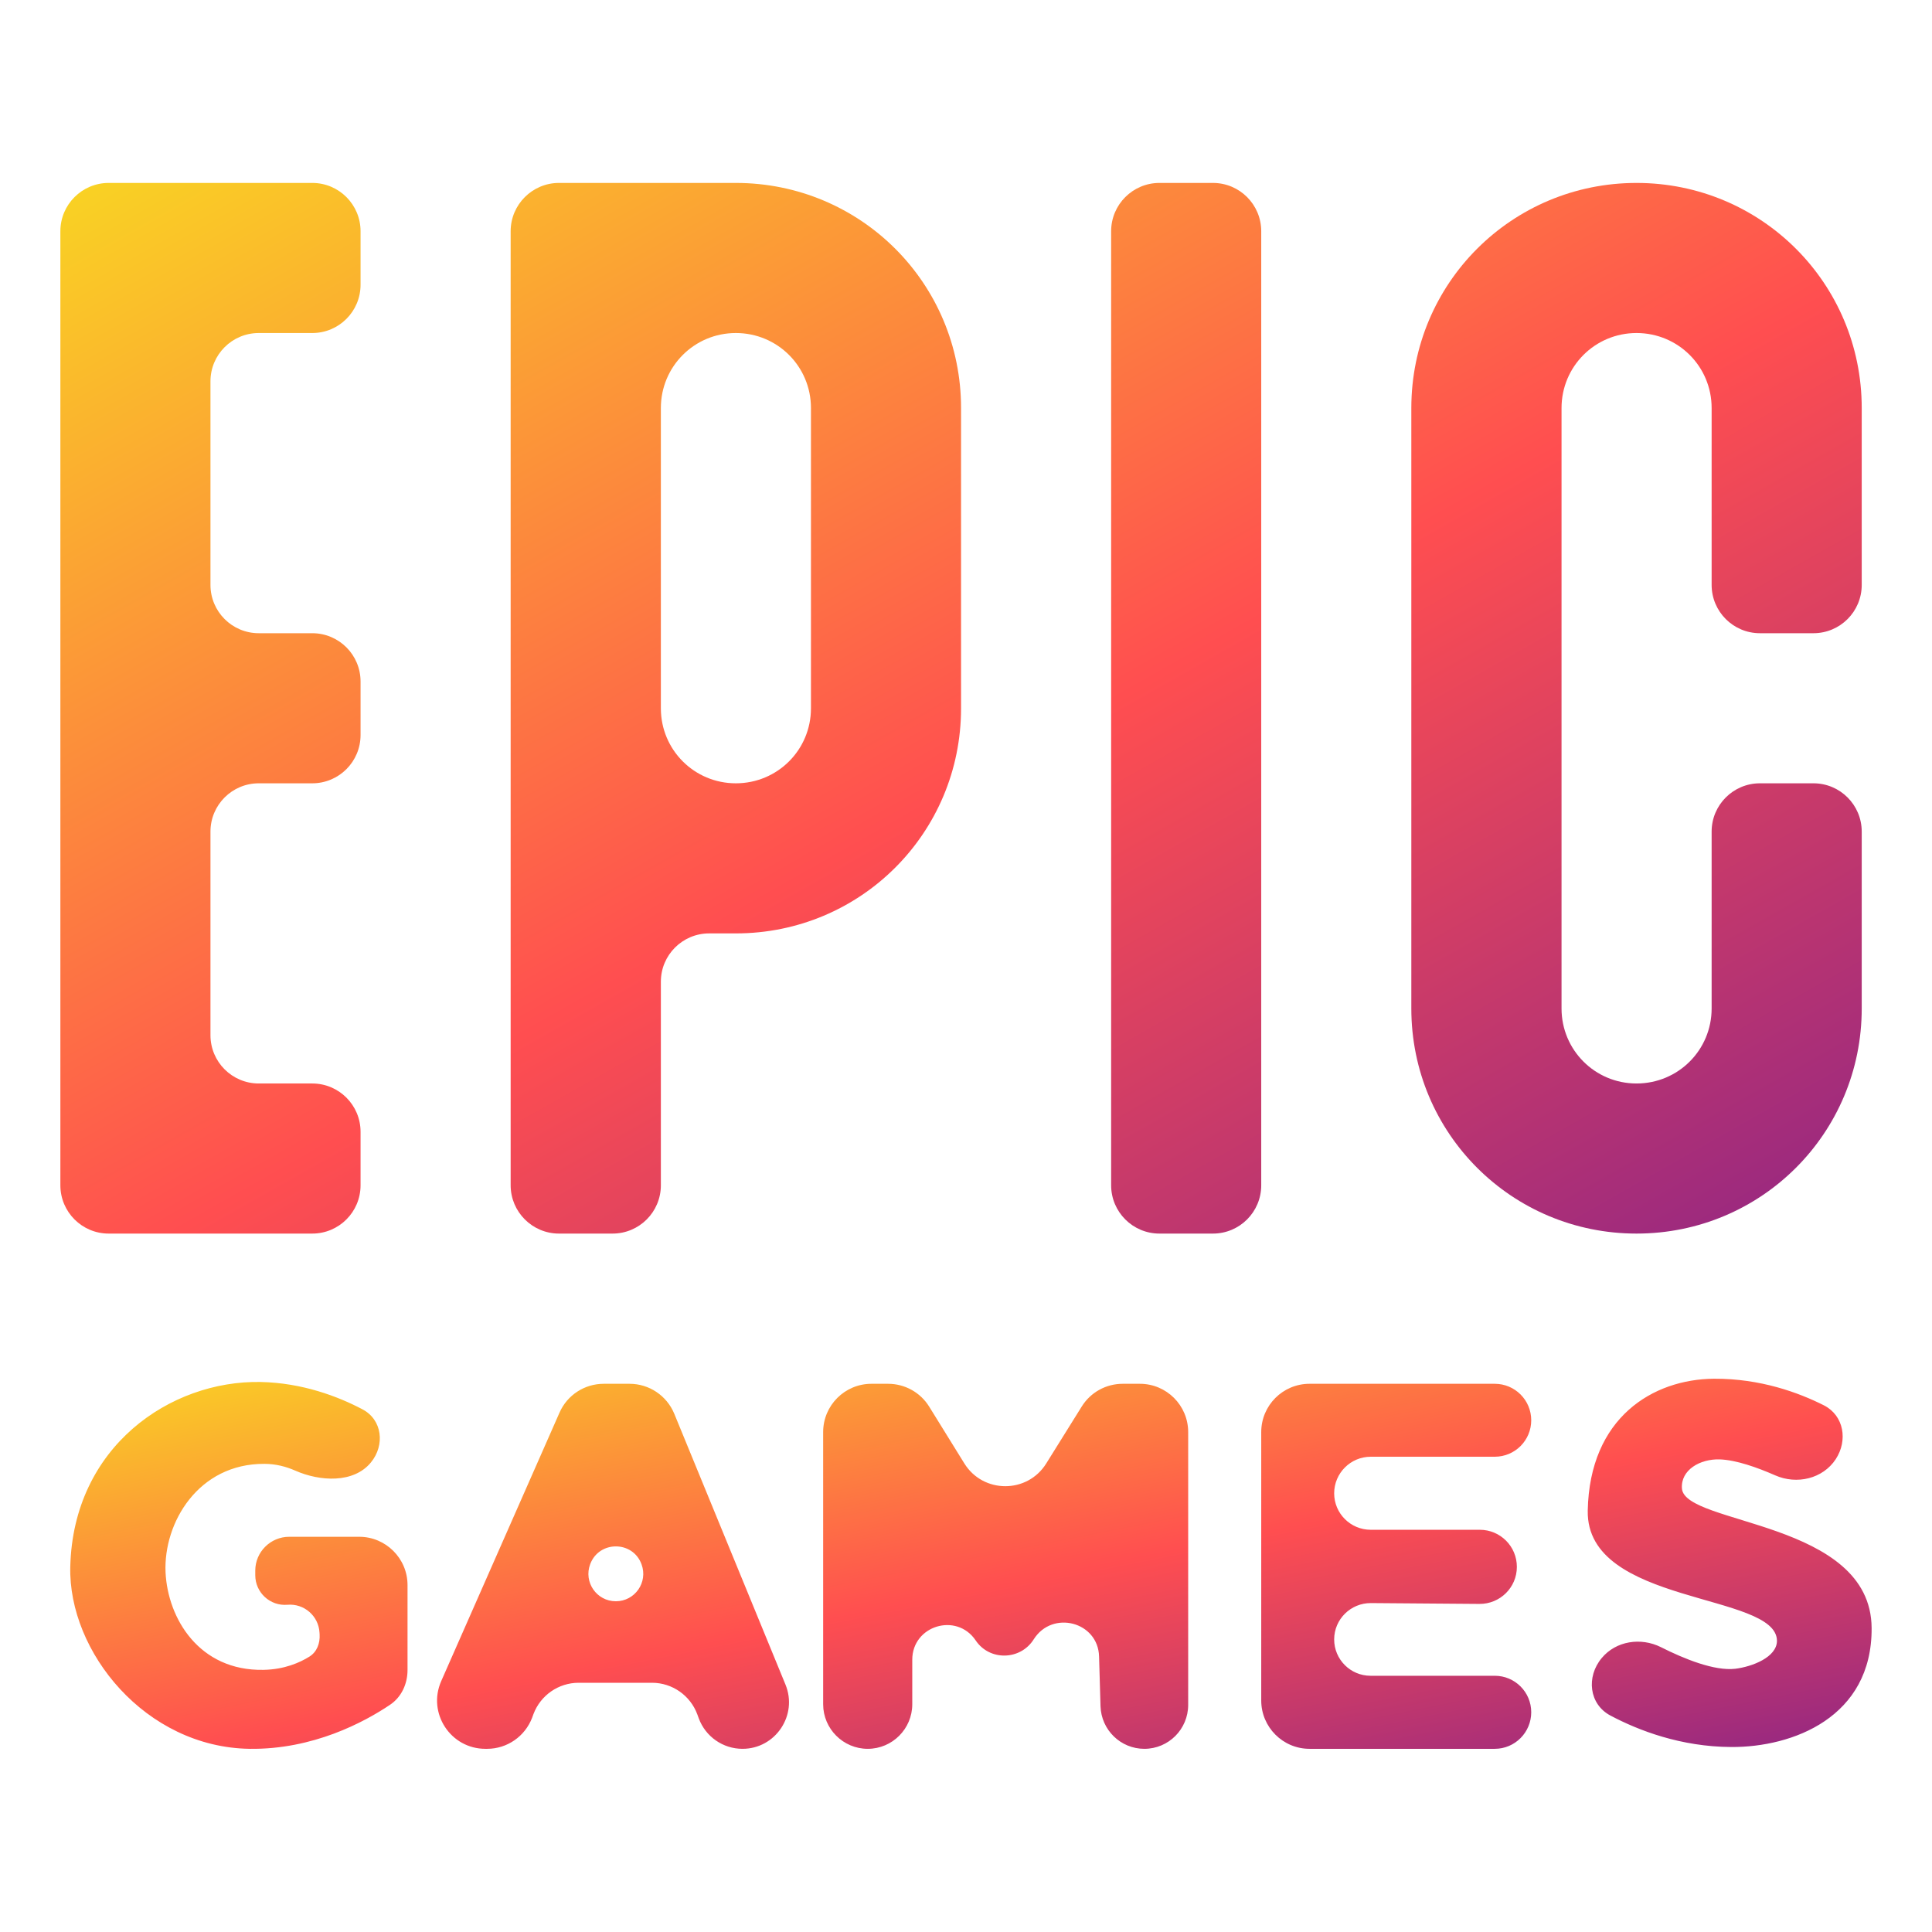
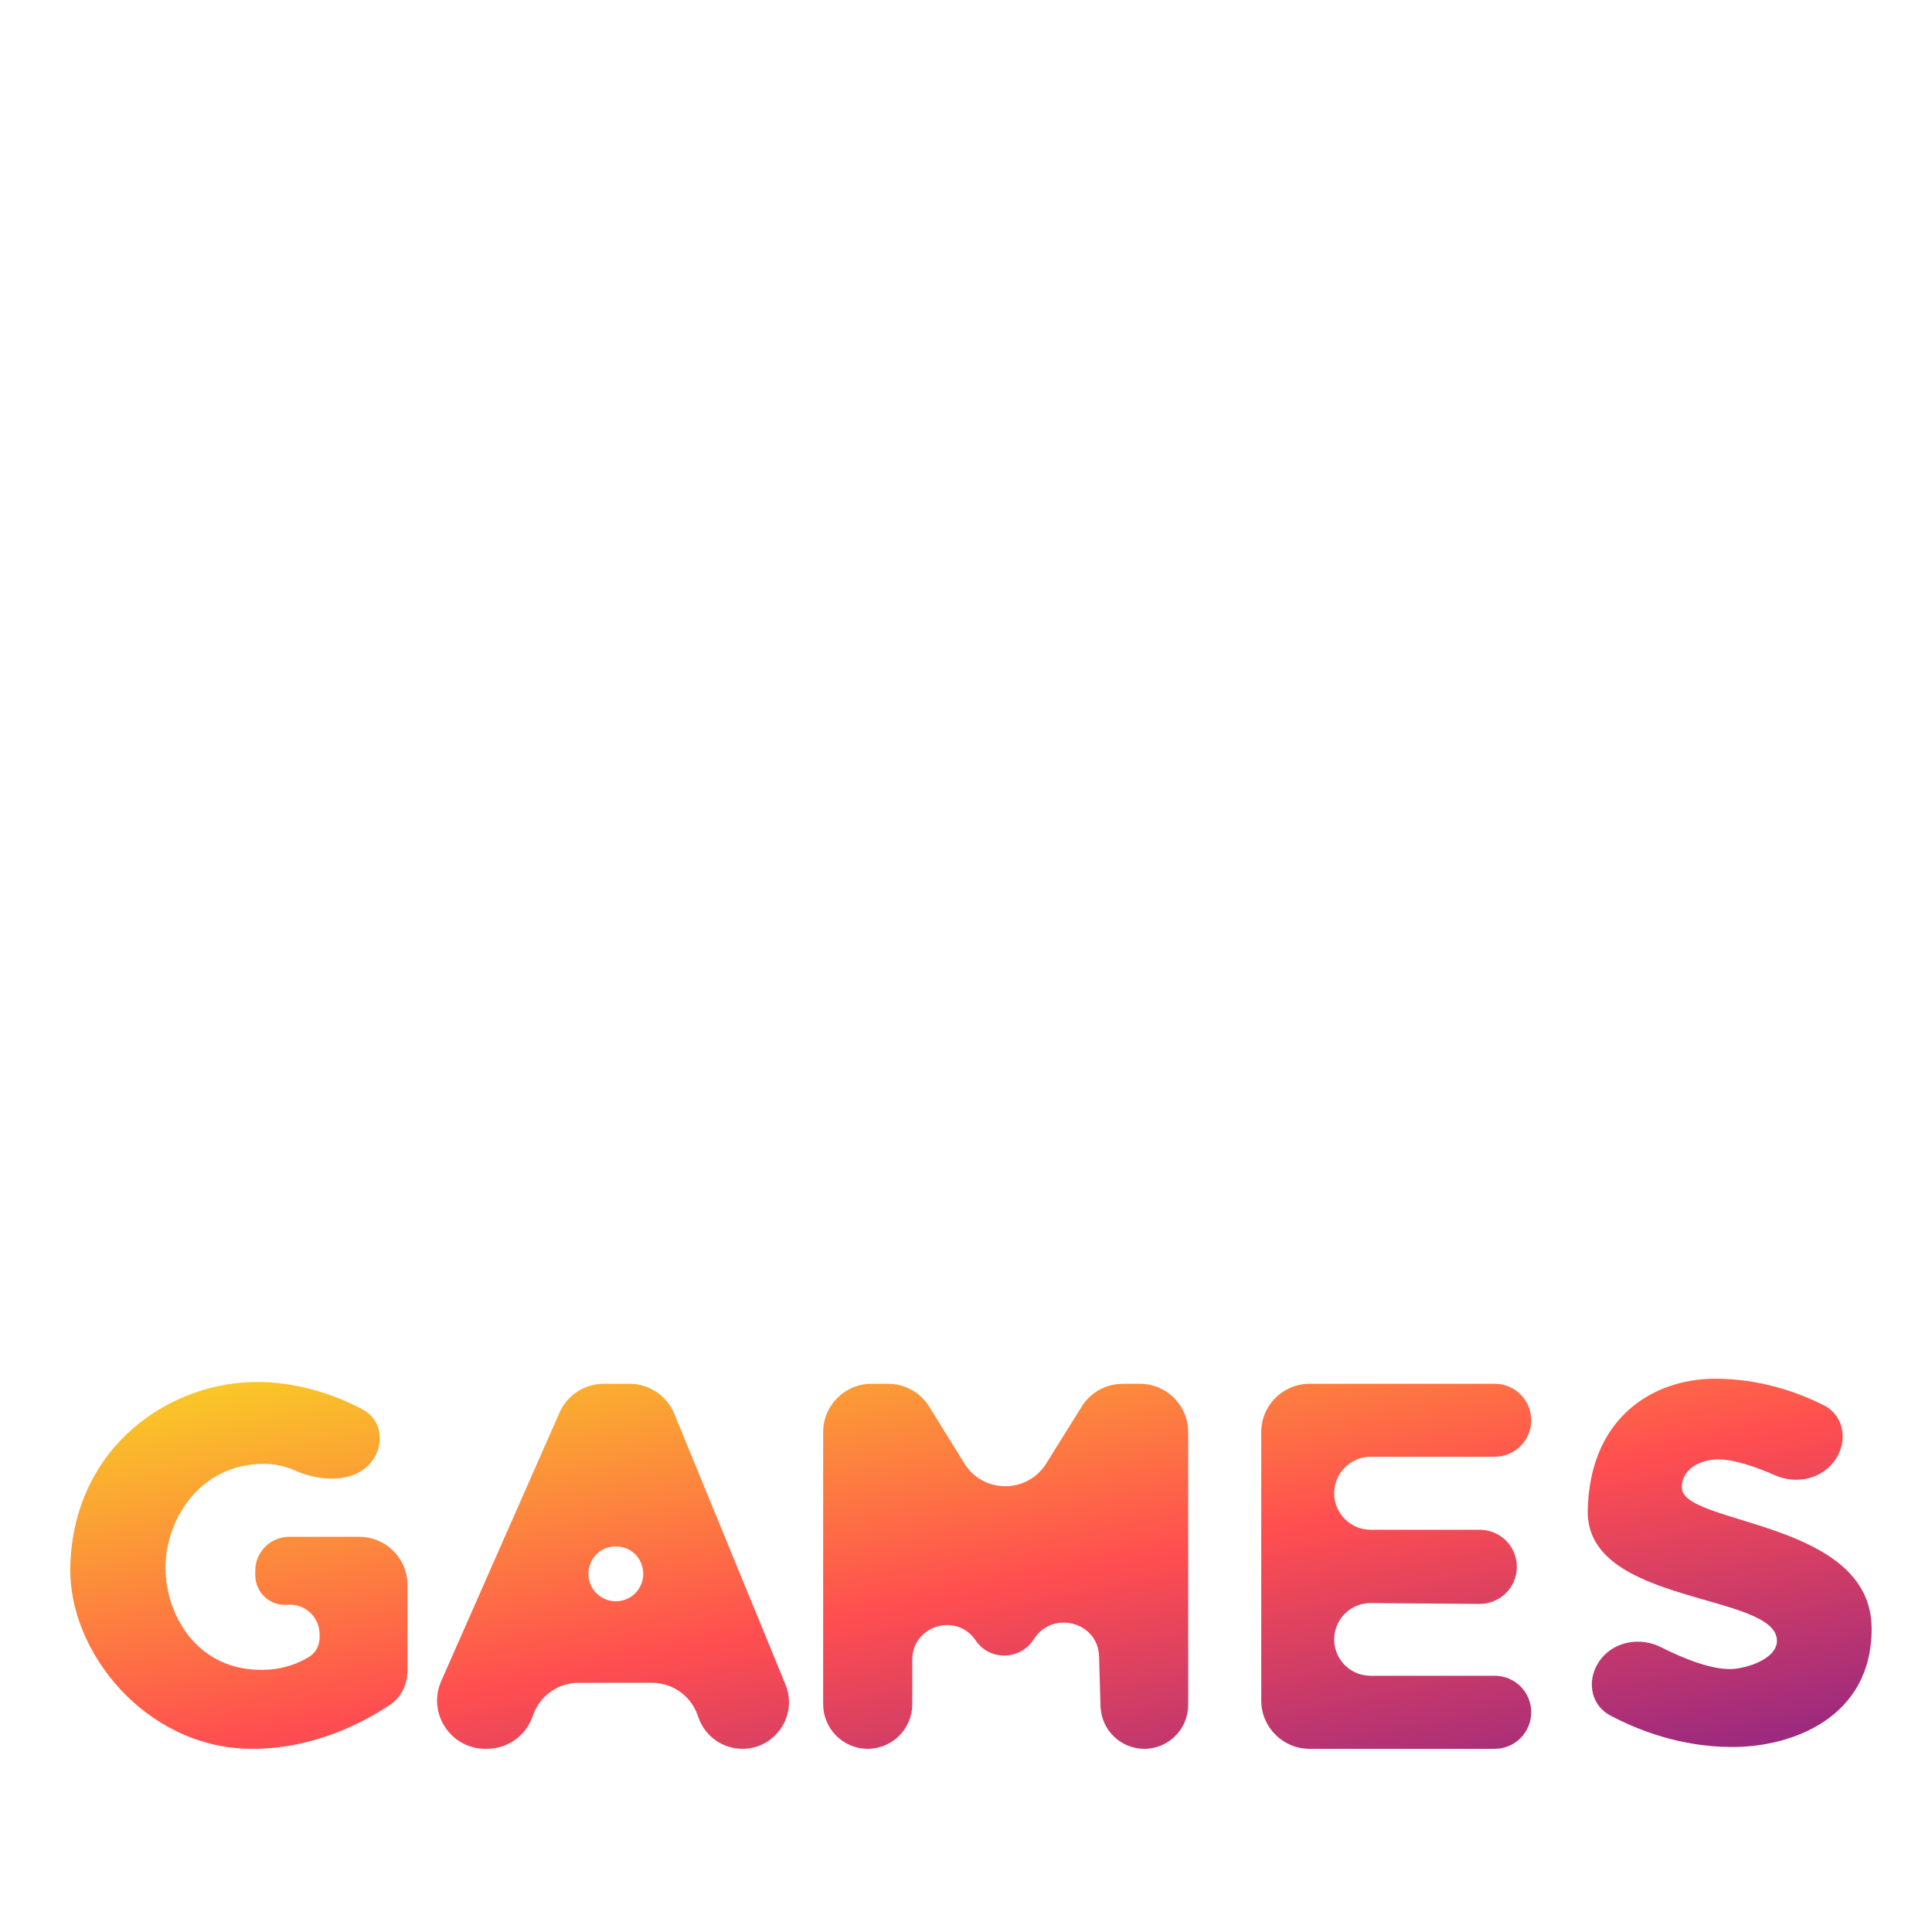
<svg xmlns="http://www.w3.org/2000/svg" width="16" height="16" viewBox="0 0 16 16" fill="none">
  <path d="M14.194 11.418C13.69 11.422 13.164 11.738 13.149 12.511C13.135 13.296 14.71 13.187 14.716 13.587C14.717 13.725 14.509 13.803 14.371 13.82C14.198 13.84 13.947 13.738 13.755 13.641C13.589 13.558 13.383 13.589 13.265 13.731C13.135 13.886 13.159 14.114 13.338 14.208C13.57 14.331 13.92 14.466 14.337 14.468C14.845 14.471 15.505 14.223 15.5 13.482C15.494 12.591 13.951 12.631 13.929 12.327C13.918 12.174 14.078 12.081 14.242 12.086C14.379 12.091 14.553 12.153 14.701 12.218C14.88 12.297 15.096 12.247 15.203 12.084C15.304 11.929 15.271 11.724 15.106 11.639C14.896 11.533 14.579 11.416 14.194 11.418ZM2.158 11.445C1.411 11.431 0.606 11.98 0.582 12.975C0.565 13.68 1.205 14.471 2.068 14.483C2.593 14.49 3.018 14.261 3.229 14.119C3.325 14.055 3.375 13.945 3.375 13.83V13.127C3.375 12.906 3.195 12.727 2.975 12.727H2.395C2.24 12.727 2.114 12.853 2.114 13.007V13.045C2.114 13.189 2.237 13.302 2.38 13.29C2.518 13.278 2.638 13.382 2.646 13.52L2.647 13.536C2.651 13.609 2.625 13.68 2.563 13.719C2.485 13.768 2.356 13.826 2.182 13.829C1.649 13.839 1.389 13.403 1.371 13.021C1.353 12.611 1.642 12.12 2.19 12.123C2.284 12.123 2.37 12.146 2.445 12.179C2.651 12.27 2.93 12.285 3.072 12.111C3.19 11.967 3.166 11.757 3.001 11.671C2.8 11.565 2.504 11.452 2.158 11.445ZM5 11.46C4.841 11.46 4.698 11.553 4.634 11.698L3.654 13.922C3.537 14.187 3.732 14.484 4.021 14.483L4.034 14.483C4.2 14.483 4.348 14.38 4.407 14.225L4.418 14.195C4.477 14.039 4.626 13.936 4.792 13.936H5.4C5.567 13.936 5.717 14.041 5.775 14.198L5.787 14.231C5.843 14.382 5.987 14.483 6.149 14.483C6.422 14.483 6.609 14.205 6.505 13.951L5.584 11.708C5.522 11.558 5.376 11.46 5.214 11.46H5ZM7.217 11.46C6.996 11.46 6.817 11.639 6.817 11.86V14.114C6.817 14.317 6.983 14.483 7.186 14.483C7.39 14.483 7.555 14.317 7.555 14.114V13.745C7.555 13.462 7.922 13.351 8.08 13.585C8.195 13.757 8.451 13.751 8.561 13.576C8.715 13.332 9.094 13.43 9.102 13.718L9.114 14.13C9.12 14.326 9.28 14.483 9.477 14.483C9.678 14.483 9.84 14.32 9.84 14.119V11.86C9.84 11.639 9.661 11.46 9.44 11.46H9.298C9.159 11.46 9.031 11.531 8.958 11.649L8.665 12.119C8.509 12.371 8.142 12.371 7.986 12.119L7.695 11.649C7.622 11.531 7.493 11.46 7.355 11.46H7.217ZM10.845 11.46C10.624 11.46 10.445 11.639 10.445 11.86V14.083C10.445 14.303 10.624 14.483 10.845 14.483H12.379C12.546 14.483 12.681 14.347 12.681 14.18C12.681 14.013 12.546 13.878 12.379 13.878H11.35C11.184 13.878 11.049 13.743 11.049 13.577C11.049 13.41 11.186 13.275 11.353 13.276L12.252 13.283C12.423 13.284 12.562 13.147 12.562 12.976C12.562 12.806 12.425 12.669 12.255 12.669H11.352C11.185 12.669 11.049 12.534 11.049 12.367C11.049 12.2 11.185 12.064 11.352 12.064H12.379C12.546 12.064 12.681 11.929 12.681 11.762C12.681 11.595 12.546 11.46 12.379 11.46H10.845ZM4.888 12.953C4.962 12.757 5.241 12.758 5.313 12.955C5.368 13.104 5.258 13.261 5.1 13.261C4.941 13.261 4.831 13.102 4.888 12.953Z" fill="url(#paint0_linear_1005_182)" />
-   <path d="M0.9 1.515C0.679 1.515 0.5 1.694 0.5 1.915V9.816C0.5 10.037 0.679 10.216 0.9 10.216H2.586C2.807 10.216 2.986 10.037 2.986 9.816V9.373C2.986 9.152 2.807 8.973 2.586 8.973H2.143C1.922 8.973 1.743 8.794 1.743 8.573V6.887C1.743 6.666 1.922 6.487 2.143 6.487H2.586C2.807 6.487 2.986 6.308 2.986 6.087V5.644C2.986 5.423 2.807 5.244 2.586 5.244H2.143C1.922 5.244 1.743 5.065 1.743 4.844V3.158C1.743 2.937 1.922 2.758 2.143 2.758H2.586C2.807 2.758 2.986 2.579 2.986 2.358V1.915C2.986 1.694 2.807 1.515 2.586 1.515H0.9Z" fill="url(#paint1_linear_1005_182)" />
-   <path fill-rule="evenodd" clip-rule="evenodd" d="M4.629 1.515C4.409 1.515 4.229 1.694 4.229 1.915V9.816C4.229 10.037 4.409 10.216 4.629 10.216H5.073C5.294 10.216 5.473 10.037 5.473 9.816V8.13C5.473 7.909 5.652 7.73 5.873 7.73H6.094C7.127 7.73 7.959 6.899 7.959 5.866V3.379C7.959 2.346 7.127 1.515 6.094 1.515H4.629ZM6.094 2.758C6.439 2.758 6.716 3.035 6.716 3.379V5.866C6.716 6.21 6.439 6.487 6.094 6.487C5.75 6.487 5.473 6.21 5.473 5.866V3.379C5.473 3.035 5.75 2.758 6.094 2.758Z" fill="url(#paint2_linear_1005_182)" />
-   <path d="M9.202 1.915C9.202 1.694 9.381 1.515 9.602 1.515H10.045C10.266 1.515 10.445 1.694 10.445 1.915V9.816C10.445 10.037 10.266 10.216 10.045 10.216H9.602C9.381 10.216 9.202 10.037 9.202 9.816V1.915Z" fill="url(#paint3_linear_1005_182)" />
-   <path d="M13.553 1.515C12.52 1.515 11.688 2.346 11.688 3.379V8.352C11.688 9.385 12.52 10.216 13.553 10.216C14.586 10.216 15.418 9.385 15.418 8.352V6.887C15.418 6.666 15.239 6.487 15.018 6.487H14.575C14.354 6.487 14.175 6.666 14.175 6.887V8.352C14.175 8.696 13.898 8.973 13.553 8.973C13.209 8.973 12.932 8.696 12.932 8.352V3.379C12.932 3.035 13.209 2.758 13.553 2.758C13.898 2.758 14.175 3.035 14.175 3.379V4.844C14.175 5.065 14.354 5.244 14.575 5.244H15.018C15.239 5.244 15.418 5.065 15.418 4.844V3.379C15.418 2.346 14.586 1.515 13.553 1.515Z" fill="url(#paint4_linear_1005_182)" />
  <defs>
    <linearGradient id="paint0_linear_1005_182" x1="0.366" y1="11.449" x2="1.58" y2="17.532" gradientUnits="userSpaceOnUse">
      <stop stop-color="#F9D423" />
      <stop offset="0.516" stop-color="#FF4E50" />
      <stop offset="0.991" stop-color="#8A2387" />
    </linearGradient>
    <linearGradient id="paint1_linear_1005_182" x1="0.284" y1="1.6" x2="7.979" y2="15.195" gradientUnits="userSpaceOnUse">
      <stop stop-color="#F9D423" />
      <stop offset="0.516" stop-color="#FF4E50" />
      <stop offset="0.991" stop-color="#8A2387" />
    </linearGradient>
    <linearGradient id="paint2_linear_1005_182" x1="0.285" y1="1.6" x2="7.979" y2="15.195" gradientUnits="userSpaceOnUse">
      <stop stop-color="#F9D423" />
      <stop offset="0.516" stop-color="#FF4E50" />
      <stop offset="0.991" stop-color="#8A2387" />
    </linearGradient>
    <linearGradient id="paint3_linear_1005_182" x1="0.285" y1="1.6" x2="7.979" y2="15.195" gradientUnits="userSpaceOnUse">
      <stop stop-color="#F9D423" />
      <stop offset="0.516" stop-color="#FF4E50" />
      <stop offset="0.991" stop-color="#8A2387" />
    </linearGradient>
    <linearGradient id="paint4_linear_1005_182" x1="0.285" y1="1.6" x2="7.98" y2="15.195" gradientUnits="userSpaceOnUse">
      <stop stop-color="#F9D423" />
      <stop offset="0.516" stop-color="#FF4E50" />
      <stop offset="0.991" stop-color="#8A2387" />
    </linearGradient>
  </defs>
</svg>